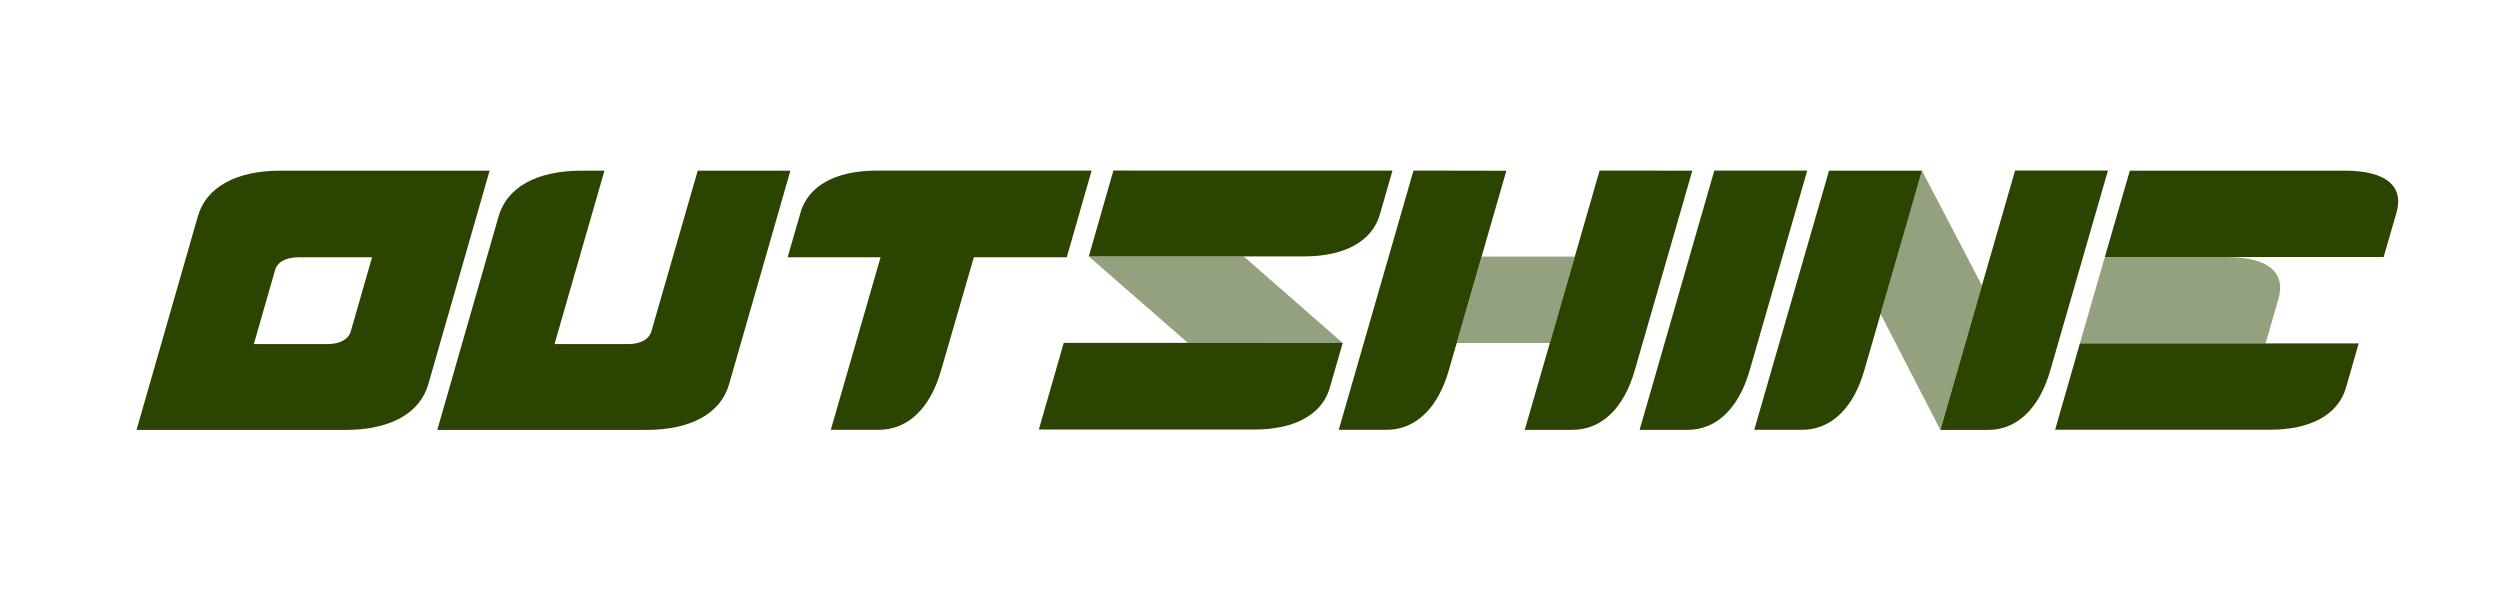
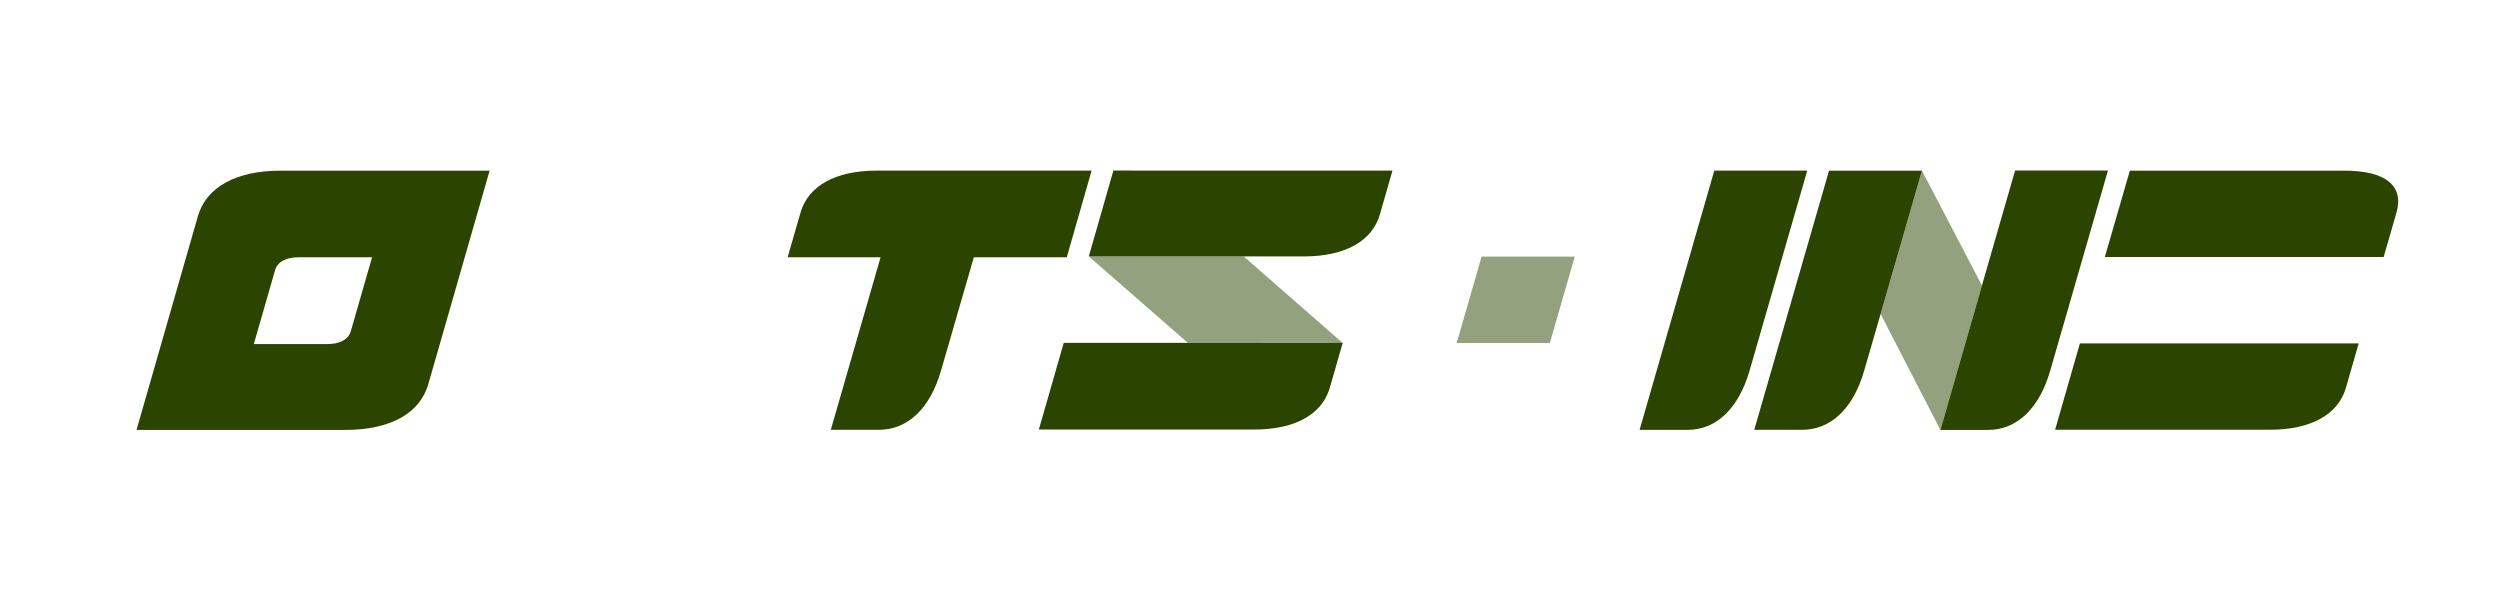
<svg xmlns="http://www.w3.org/2000/svg" version="1.1" x="0px" y="0px" viewBox="0 0 2210.74 525.56" style="enable-background:new 0 0 2210.74 525.56;" xml:space="preserve">
  <style type="text/css">
	.st0{fill:#2B4400;}
	.st1{opacity:0.5;fill:#2B4400;enable-background:new    ;}
</style>
  <g id="Layer_1">
    <g>
      <path class="st0" d="M1515.96,150.84h82.19l-50.98,176.83c-9.72,33.65-29.55,52.53-55.1,52.48h-42.19L1515.96,150.84z" />
      <path class="st1" d="M1310.16,226.94l-22,76.35h82.36l22.03-76.35H1310.16z" />
-       <path class="st0" d="M1414.52,150.83l-21.95,76.08l-22.03,76.38l-22.21,76.81h42.16c25.6,0,45.44-18.86,55.09-52.51l50.95-176.67    L1414.52,150.83z" />
-       <path class="st0" d="M1249.96,150.83l-66.12,229.26h42.19c25.6,0,45.44-18.86,55.1-52.51l7.02-24.25l22-76.38l21.92-75.97    L1249.96,150.83z" />
      <path class="st0" d="M1861.29,227.29l22.12-76.38h189.98c36.22,0,52.69,13.47,45.79,37.18l-11.34,39.2H1861.29z" />
-       <path class="st1" d="M1839.25,303.63l22.04-76.35h107.75c36.22,0,52.69,13.47,45.76,37.15l-11.34,39.2H1839.25z" />
      <path class="st0" d="M1839.25,303.63l-21.92,76.38h189.98c36.21,0,60.4-13.47,67.21-37.15l11.28-39.22H1839.25z" />
      <path class="st0" d="M965.3,150.88H775.09c-36.22,0-60.4,13.47-67.21,37.18l-11.37,39.44h82.18l-44.02,152.59h42.42    c25.6,0,45.44-18.86,55.09-52.51l29-100.11h82.18L965.3,150.88z" />
      <path class="st0" d="M248.22,150.91c-39.49,0-65.85,14.57-73.27,40.41l-54.22,188.85h184.74c39.49,0,65.85-14.57,73.27-40.41    l54.22-188.85H248.22z M310.25,292.78c-2.09,7.36-9.57,11.48-20.76,11.48h-65.04L243.21,239c2.09-7.35,9.57-11.48,20.73-11.48    h65.07L310.25,292.78z" />
-       <path class="st0" d="M617,150.91l-40.91,141.87c-2.12,7.36-9.57,11.48-20.76,11.48h-64.98l44.16-153.34h-20.3    c-39.49,0-65.85,14.57-73.3,40.41l-54.22,188.85h184.76c39.49,0,65.85-14.57,73.27-40.41l54.22-188.85H617z" />
      <path class="st0" d="M1781.93,150.83l-29.31,101.62l-36.73,127.72h42.14c25.6,0,45.39-19.02,55.05-52.67l50.98-176.67H1781.93z" />
      <path class="st1" d="M1699.58,150.91l-17.83,61.83l-18.75,64.9l52.88,102.53l36.73-127.72L1699.58,150.91z" />
      <path class="st0" d="M1699.58,150.91l-17.83,61.83L1699.58,150.91z" />
      <path class="st0" d="M1050.43,303.18H940.66l-22.01,76.64h190.22c8.79,0.1,17.56-0.81,26.1-2.69c21.6-5.06,36.01-16.89,41-34.38    l11.36-39.47L1050.43,303.18z" />
      <path class="st1" d="M1050.4,303.18l136.92,0.11l-87.51-76.54h-137L1050.4,303.18z" />
      <path class="st0" d="M984.58,150.83l-21.77,75.92h190.22c36.21,0,60.4-13.47,67.21-37.18l11.13-38.74H984.58z" />
      <path class="st0" d="M1699.58,150.91L1699.58,150.91l-82.18,0l-66.11,229.18h42.16c25.6,0,45.44-18.86,55.1-52.51l33.23-114.85" />
    </g>
  </g>
  <g id="Layer_4">
</g>
</svg>